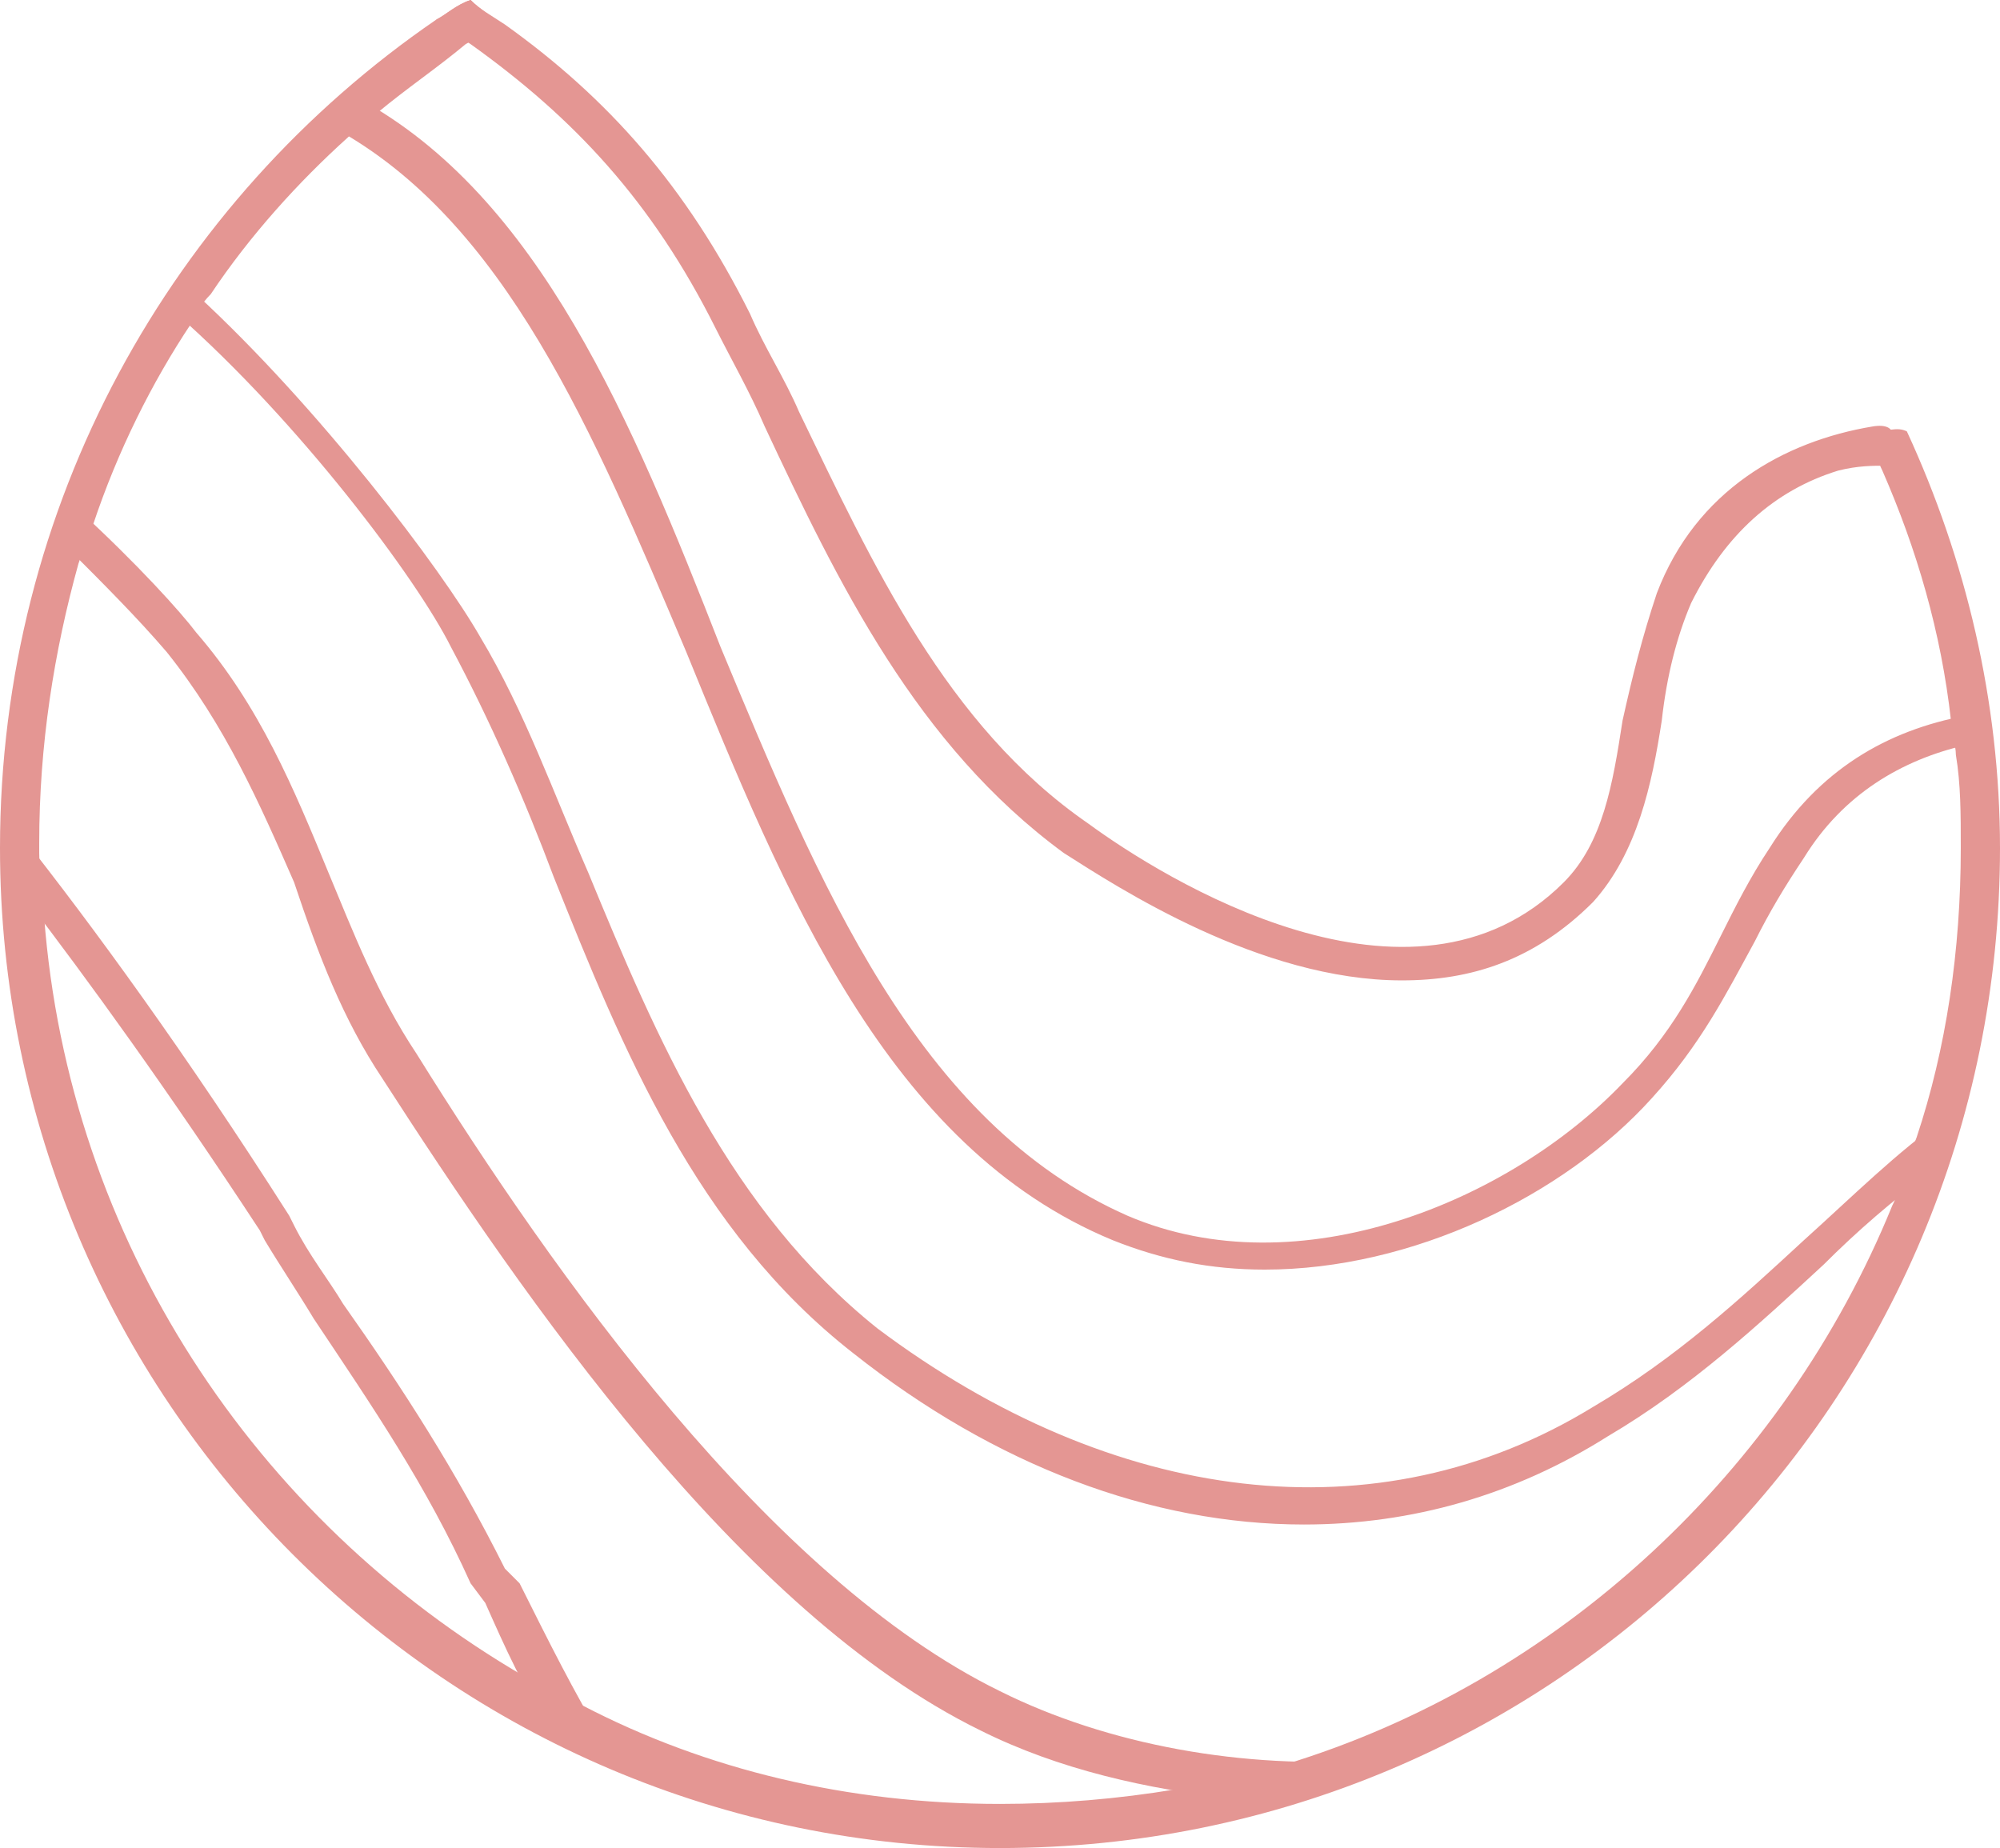
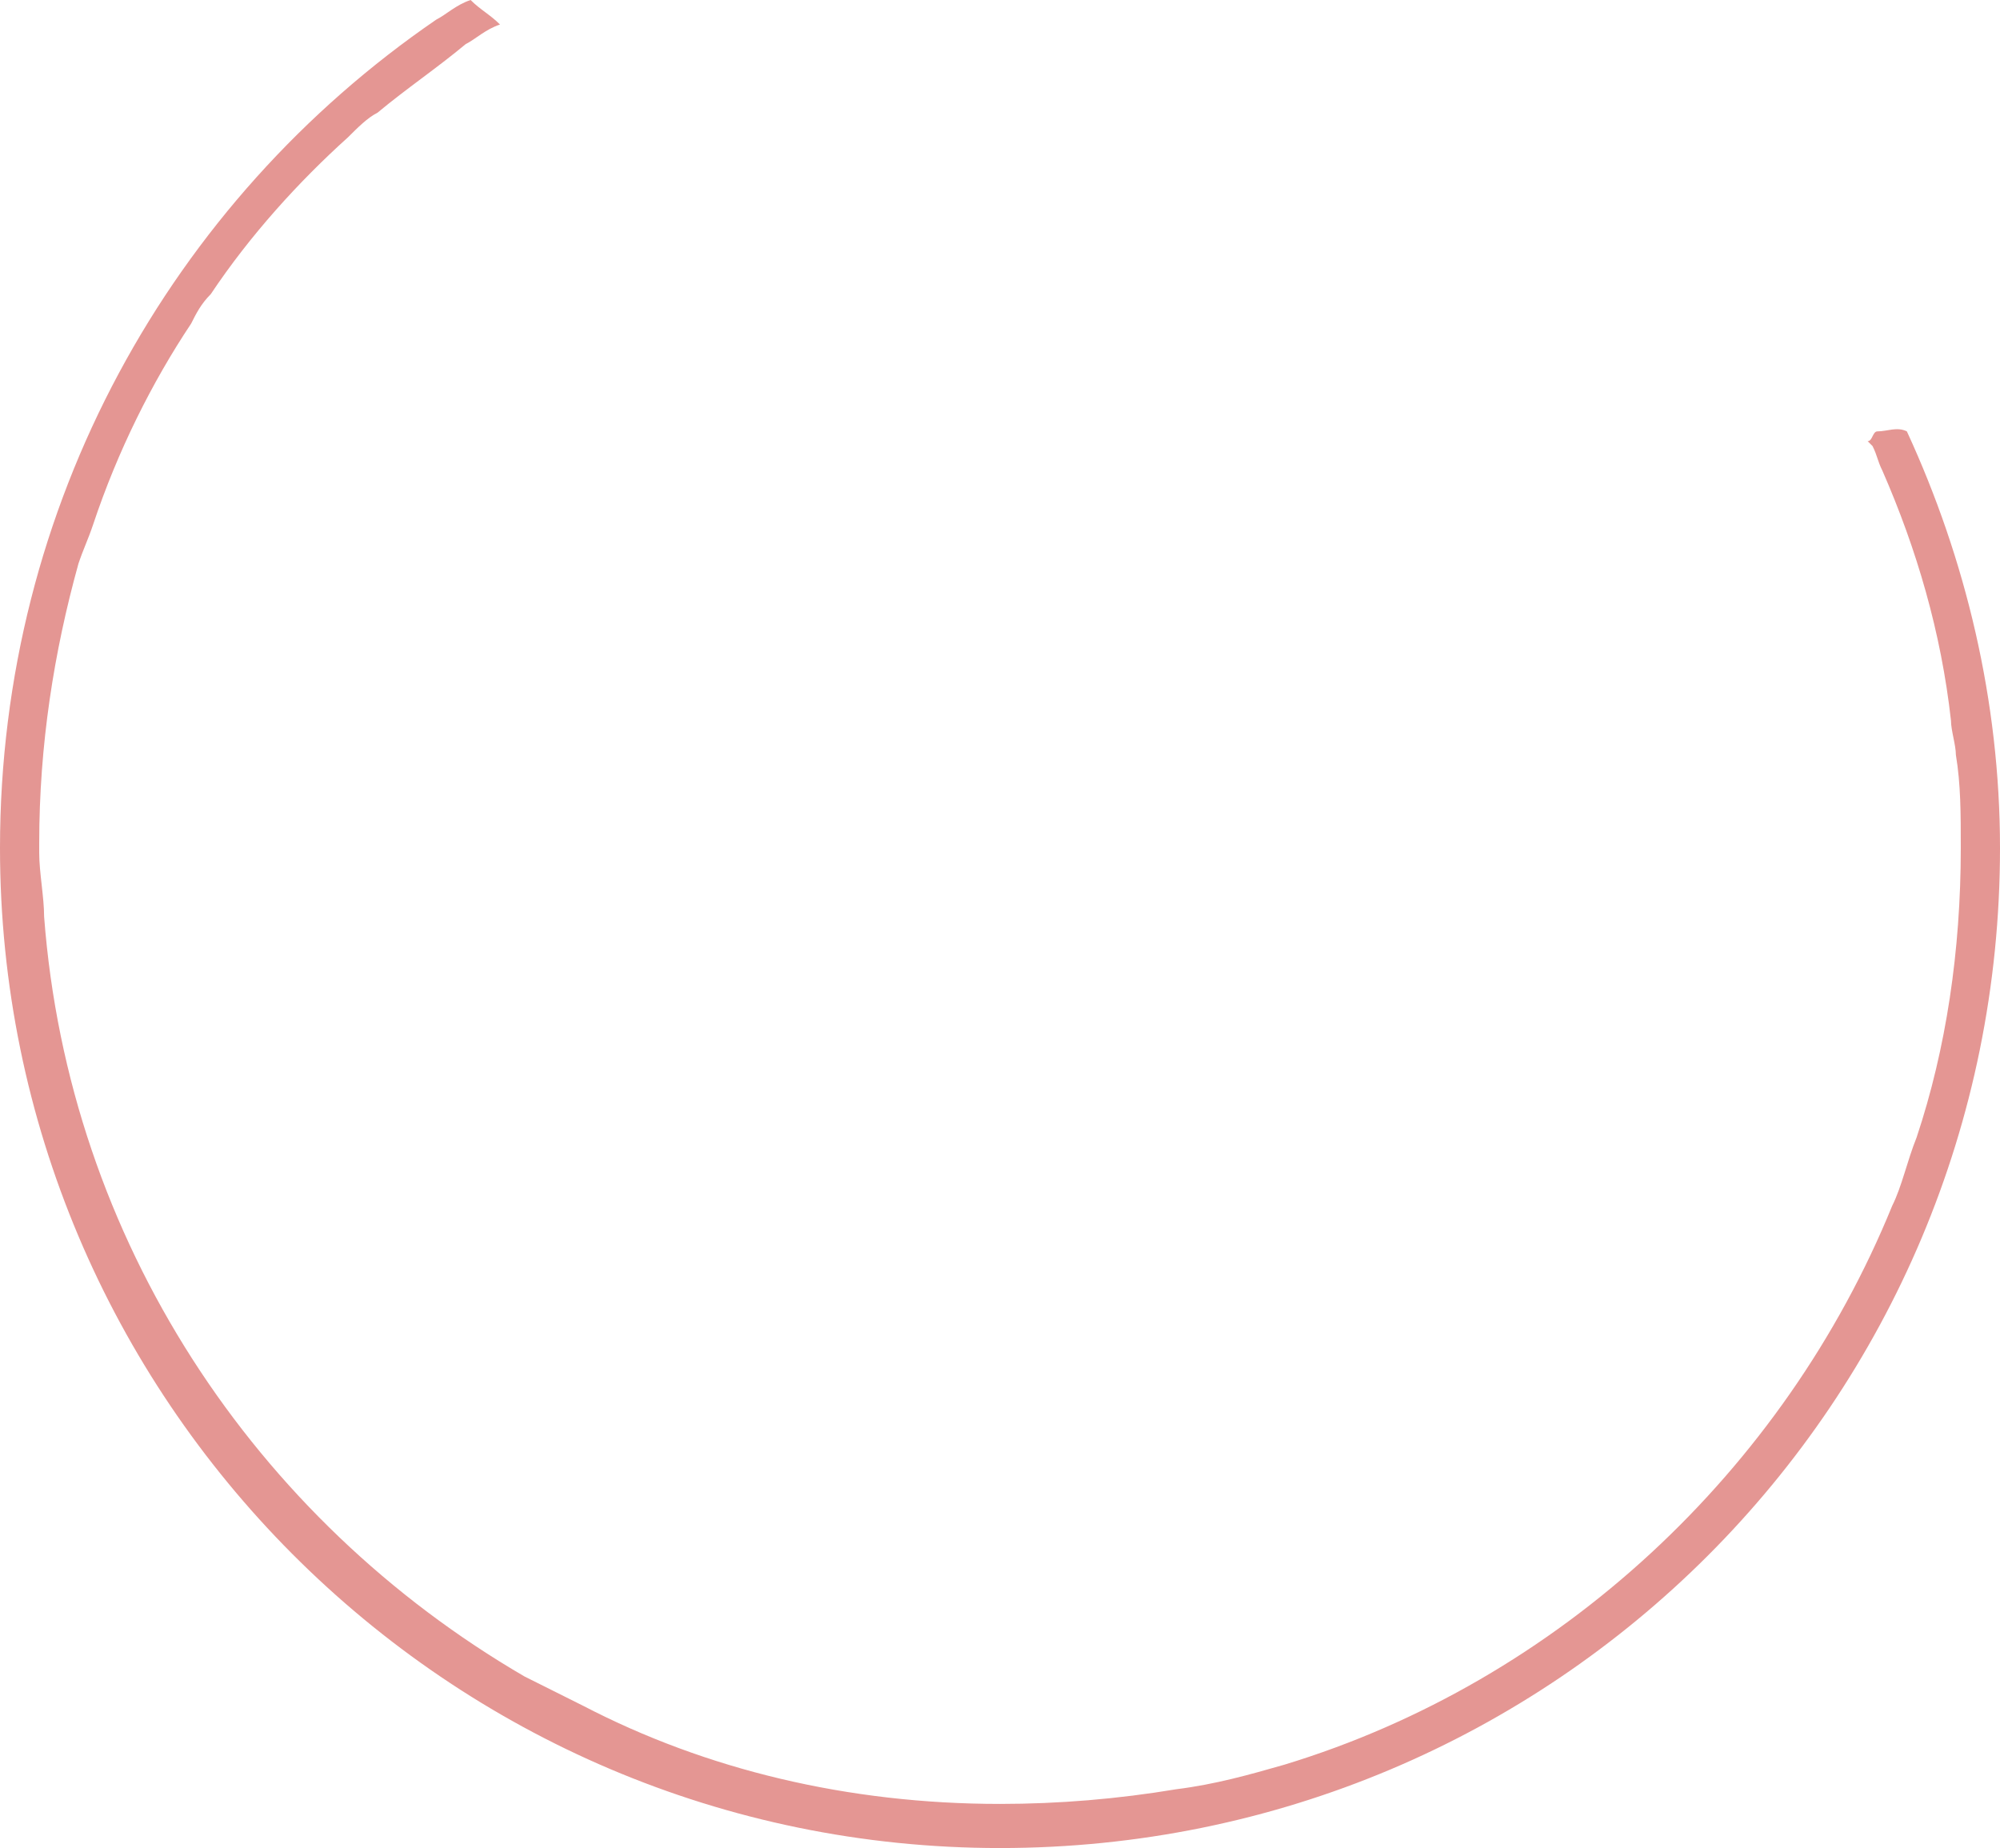
<svg xmlns="http://www.w3.org/2000/svg" fill="#e49693" height="37.7" preserveAspectRatio="xMidYMid meet" version="1.0" viewBox="0.0 0.0 40.8 37.7" width="40.8" zoomAndPan="magnify">
  <g>
    <g fill="inherit" id="change1_1">
-       <path d="M39.3,9.8c-0.3-0.1-0.6-0.3-0.8-0.3c-0.3,0-0.6,0-1,0.1c-1.3,0.4-2.3,1.3-3,2.7c-0.3,0.7-0.5,1.5-0.6,2.4 c-0.2,1.3-0.5,2.7-1.4,3.7C31.3,19.6,30,20,28.6,20c-2.9,0-5.8-1.9-6.9-2.6c-3-2.2-4.6-5.5-6.1-8.7c-0.3-0.7-0.7-1.4-1-2 c-1.3-2.6-2.9-4.3-5-5.8C9.3,0.7,9.1,0.6,8.9,0.4C9.1,0.3,9.3,0.1,9.6,0c0.2,0.2,0.4,0.3,0.7,0.5c2.1,1.5,3.7,3.3,5,5.9 c0.3,0.7,0.7,1.3,1,2c1.5,3.1,3,6.4,5.9,8.4c1.5,1.1,6.6,4.3,9.7,1.2c0.8-0.8,1-2,1.2-3.3c0.2-0.9,0.4-1.7,0.7-2.6 c0.8-2.1,2.6-3.1,4.4-3.4c0.6-0.1,0.4,0.4,0.3,0.4c0,0-0.3-0.1-0.3-0.1c0.2,0,0.5,0.2,0.7,0.2h0L39.3,9.8z M40.1,14.6 c-1.6,0.3-3,1.1-4,2.7c-0.4,0.6-0.7,1.2-1,1.8c-0.5,1-1,2-2,3c-2.3,2.4-6.6,4.2-10.1,2.7c-4.3-1.9-6.3-6.8-8.3-11.6 C12.9,8.6,11,4,7.3,2C7.1,2.2,7,2.4,6.8,2.6c3.5,1.9,5.3,6.2,7.2,10.7c2,4.9,4.1,10.1,8.7,12c1,0.4,2,0.6,3.1,0.6 c3,0,6.1-1.5,7.9-3.5c1-1.1,1.5-2.1,2.1-3.2c0.3-0.6,0.6-1.1,1-1.7c0.8-1.3,2-2,3.3-2.3C40.1,15.1,40.1,14.8,40.1,14.6z M39.7,22.8c-1,0.7-1.9,1.6-2.9,2.5c-1.3,1.2-2.6,2.4-4.3,3.4c-4.4,2.7-9.8,2-14.6-1.6c-3-2.4-4.5-5.9-5.9-9.3 c-0.7-1.6-1.3-3.3-2.2-4.8c-0.8-1.4-3.3-4.7-5.8-7C3.9,6.1,3.8,6.2,3.6,6.4c2.5,2.2,4.9,5.4,5.6,6.8c0.8,1.5,1.5,3.1,2.1,4.7 c1.4,3.5,2.9,7.2,6.1,9.7c2.9,2.3,6.1,3.5,9.2,3.5c2.2,0,4.3-0.6,6.2-1.8c1.7-1,3.1-2.3,4.4-3.5c0.7-0.7,1.4-1.3,2.2-1.9 C39.5,23.5,39.5,23.1,39.7,22.8z M25.4,36.6c0.8-0.3,1.7-0.4,2.6-0.7c-2.6,0.2-5.4-0.3-7.6-1.4c-4.7-2.3-9.1-8.5-11.9-13 c-0.8-1.2-1.3-2.5-1.8-3.7c-0.7-1.7-1.4-3.4-2.7-4.9c-0.3-0.4-1.2-1.4-2.4-2.5c0,0.3-0.1,0.6-0.2,0.8c0.7,0.7,1.4,1.4,2,2.1 c1.2,1.5,1.9,3.1,2.6,4.7C6.5,19.5,7,20.8,7.8,22c2.9,4.5,7.3,10.9,12.2,13.3c1.6,0.8,3.4,1.2,5.2,1.4 C25.3,36.7,25.3,36.7,25.4,36.6z M9.9,32.7c0.4,0.9,0.8,1.8,1.3,2.5c0.4,0,0.7,0.2,1.1,0.3c-0.6-1-1.1-2-1.7-3.2L10.3,32 c-1-2-2.1-3.7-3.3-5.4c-0.3-0.5-0.7-1-1-1.6l-0.1-0.2c-2.1-3.3-4-5.9-5.5-7.8c0.1,0.4,0.2,0.9,0.1,1.3c1.3,1.7,2.9,3.9,4.8,6.8 l0.1,0.2c0.3,0.5,0.7,1.1,1,1.6c1.2,1.8,2.3,3.4,3.2,5.4L9.9,32.7z" fill="inherit" />
      <path d="M38.3,8.8c-0.1,0-0.1,0.2-0.2,0.2c0.1,0.1,0,0,0.1,0.1c0.1,0.2,0.1,0.3,0.2,0.5c0.7,1.6,1.2,3.3,1.4,5.1 c0,0.2,0.1,0.5,0.1,0.7C40,16,40,16.6,40,17.3c0,2.1-0.3,4.1-0.9,5.9c-0.2,0.5-0.3,1-0.5,1.4C36.4,30,31.8,34.3,26.2,36 c-0.7,0.2-1.4,0.4-2.2,0.5c-1.2,0.2-2.4,0.3-3.6,0.3c-3.1,0-6-0.7-8.5-2c-0.4-0.2-0.8-0.4-1.2-0.6c-5.5-3.2-9.3-8.9-9.8-15.5 c0-0.4-0.1-0.9-0.1-1.3c0-0.1,0-0.1,0-0.2c0-2,0.3-3.9,0.8-5.7c0.1-0.3,0.2-0.5,0.3-0.8c0.5-1.5,1.2-2.9,2-4.1 C4,6.4,4.1,6.2,4.3,6c0.8-1.2,1.8-2.3,2.8-3.2c0.2-0.2,0.4-0.4,0.6-0.5c0.6-0.5,1.2-0.9,1.8-1.4c0.2-0.1,0.4-0.3,0.7-0.4 C10,0.3,9.8,0.2,9.6,0C9.3,0.1,9.1,0.3,8.9,0.4C3.5,4.1,0,10.3,0,17.3c0,11.2,9.1,20.4,20.4,20.4s20.4-9.1,20.4-20.4 c0-3-0.7-5.9-1.9-8.5C38.7,8.7,38.5,8.8,38.3,8.8z" fill="inherit" />
    </g>
  </g>
</svg>